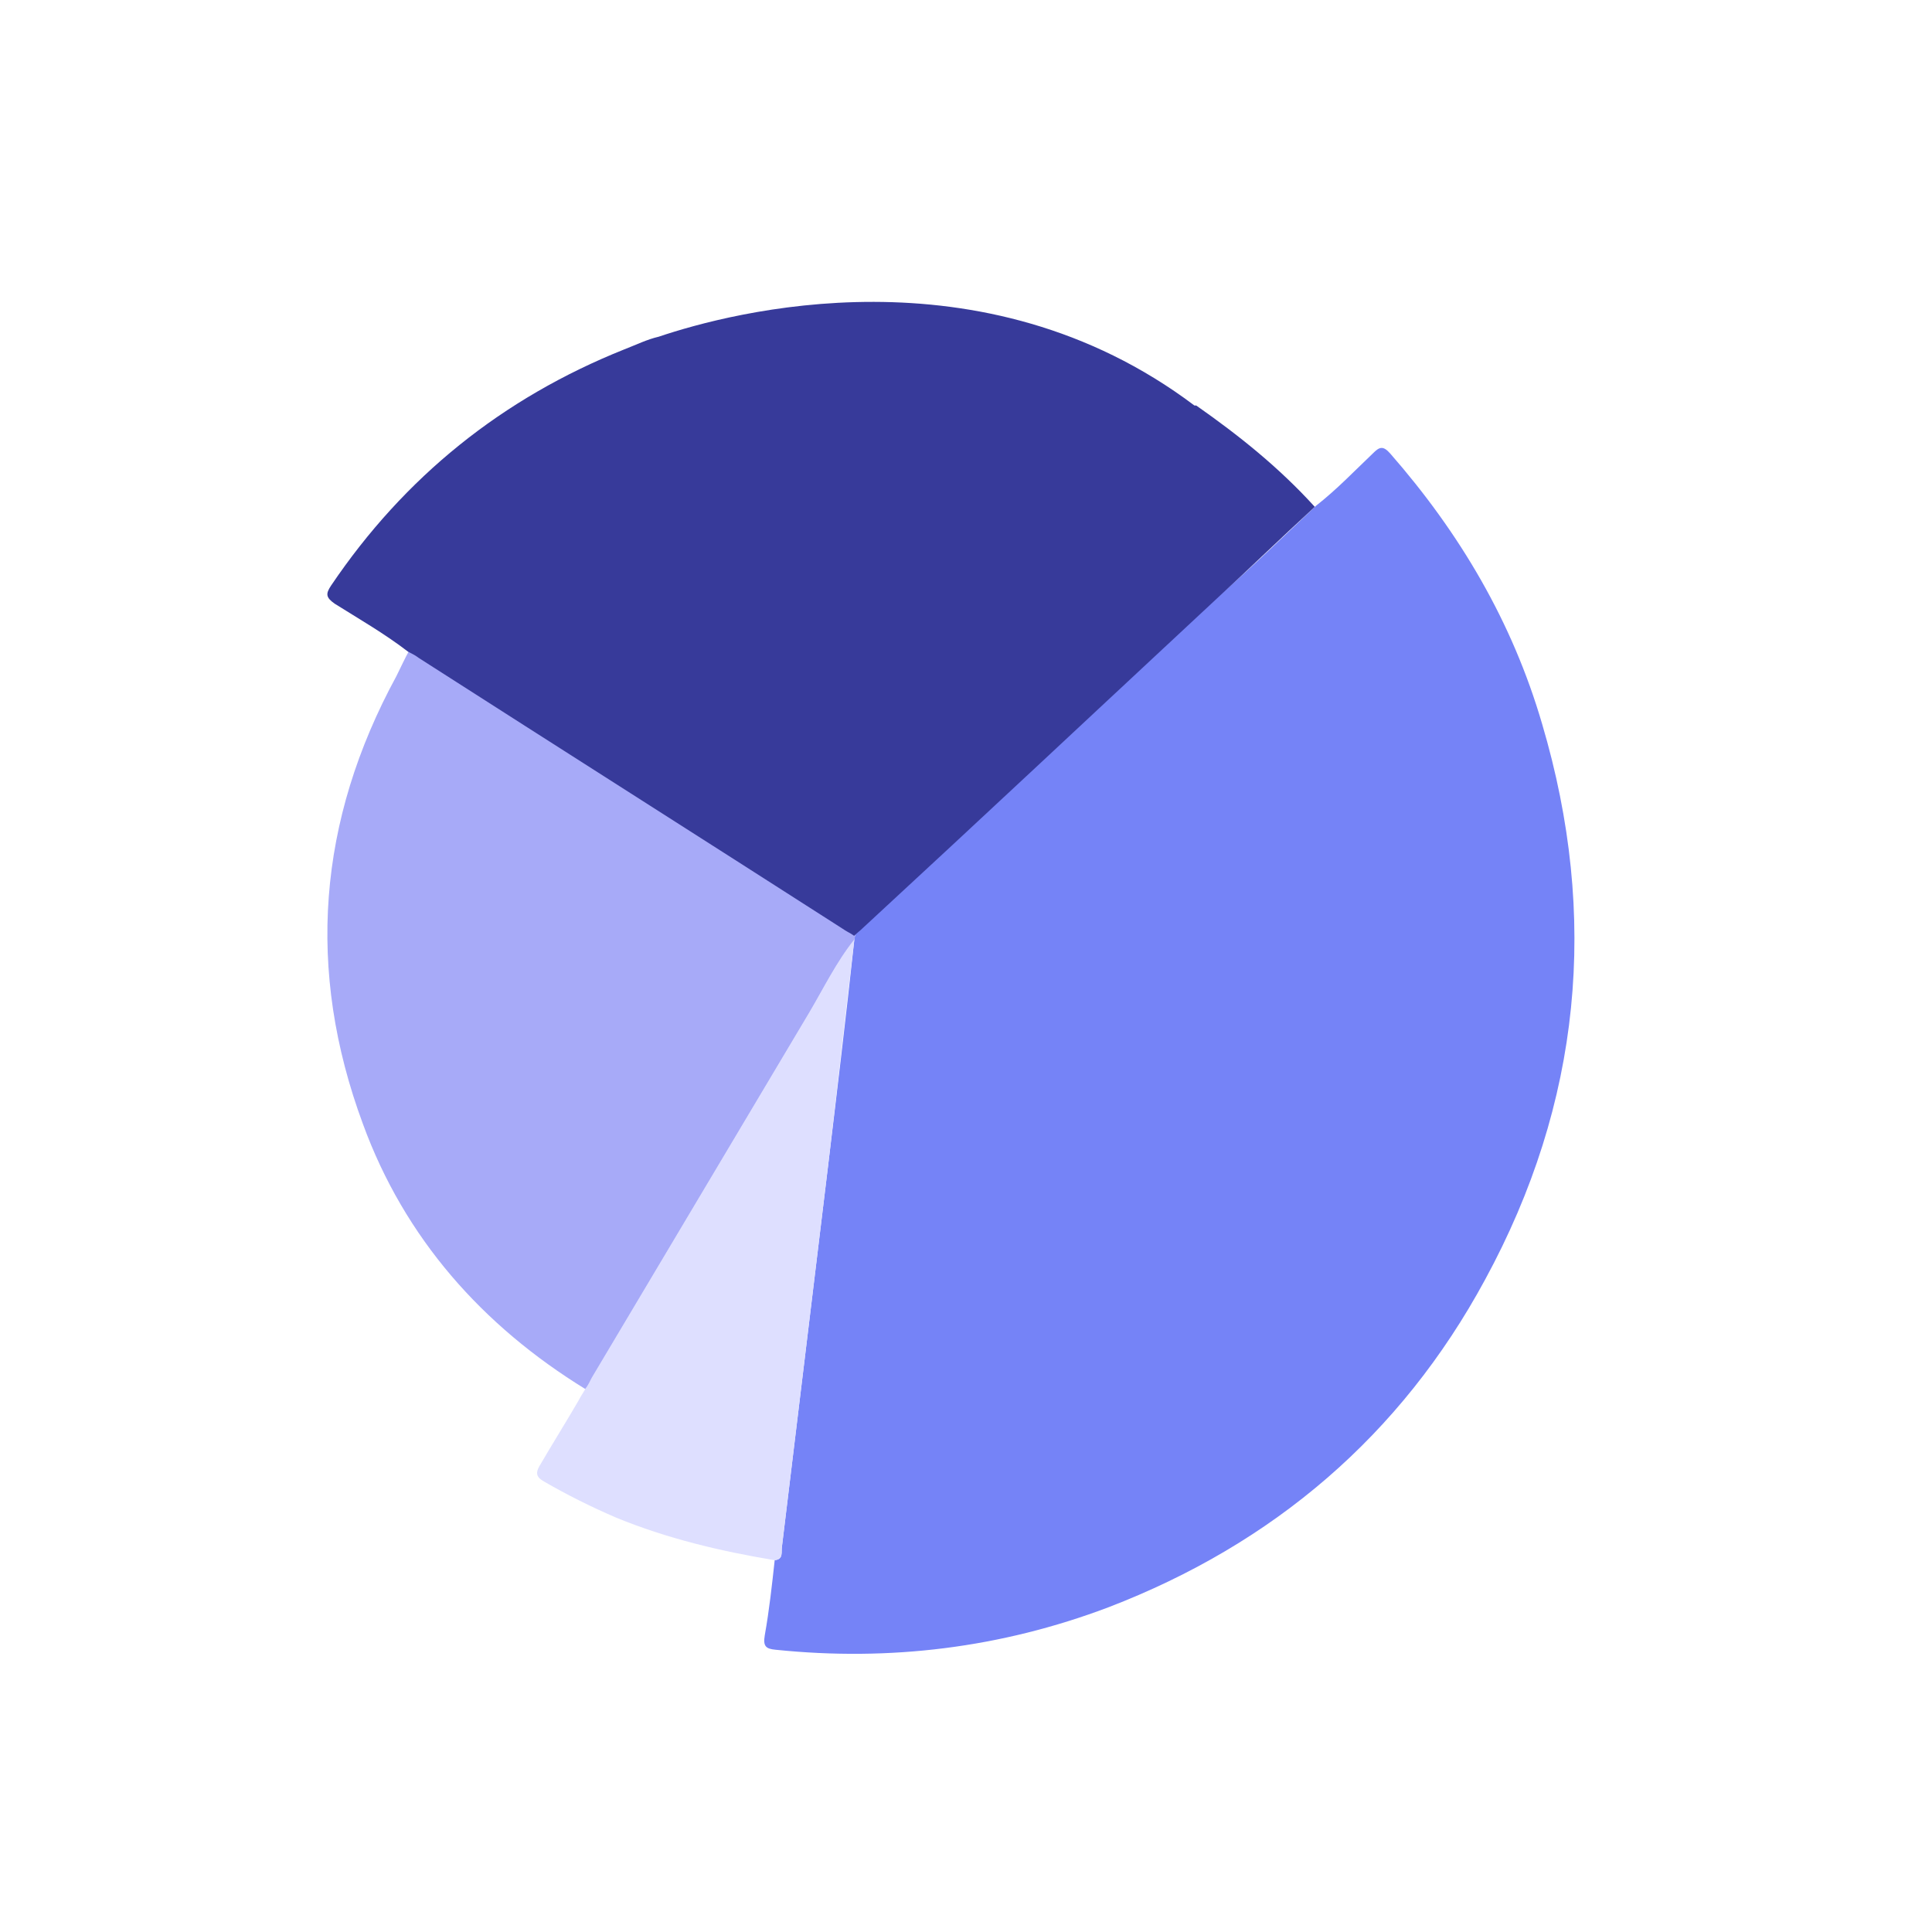
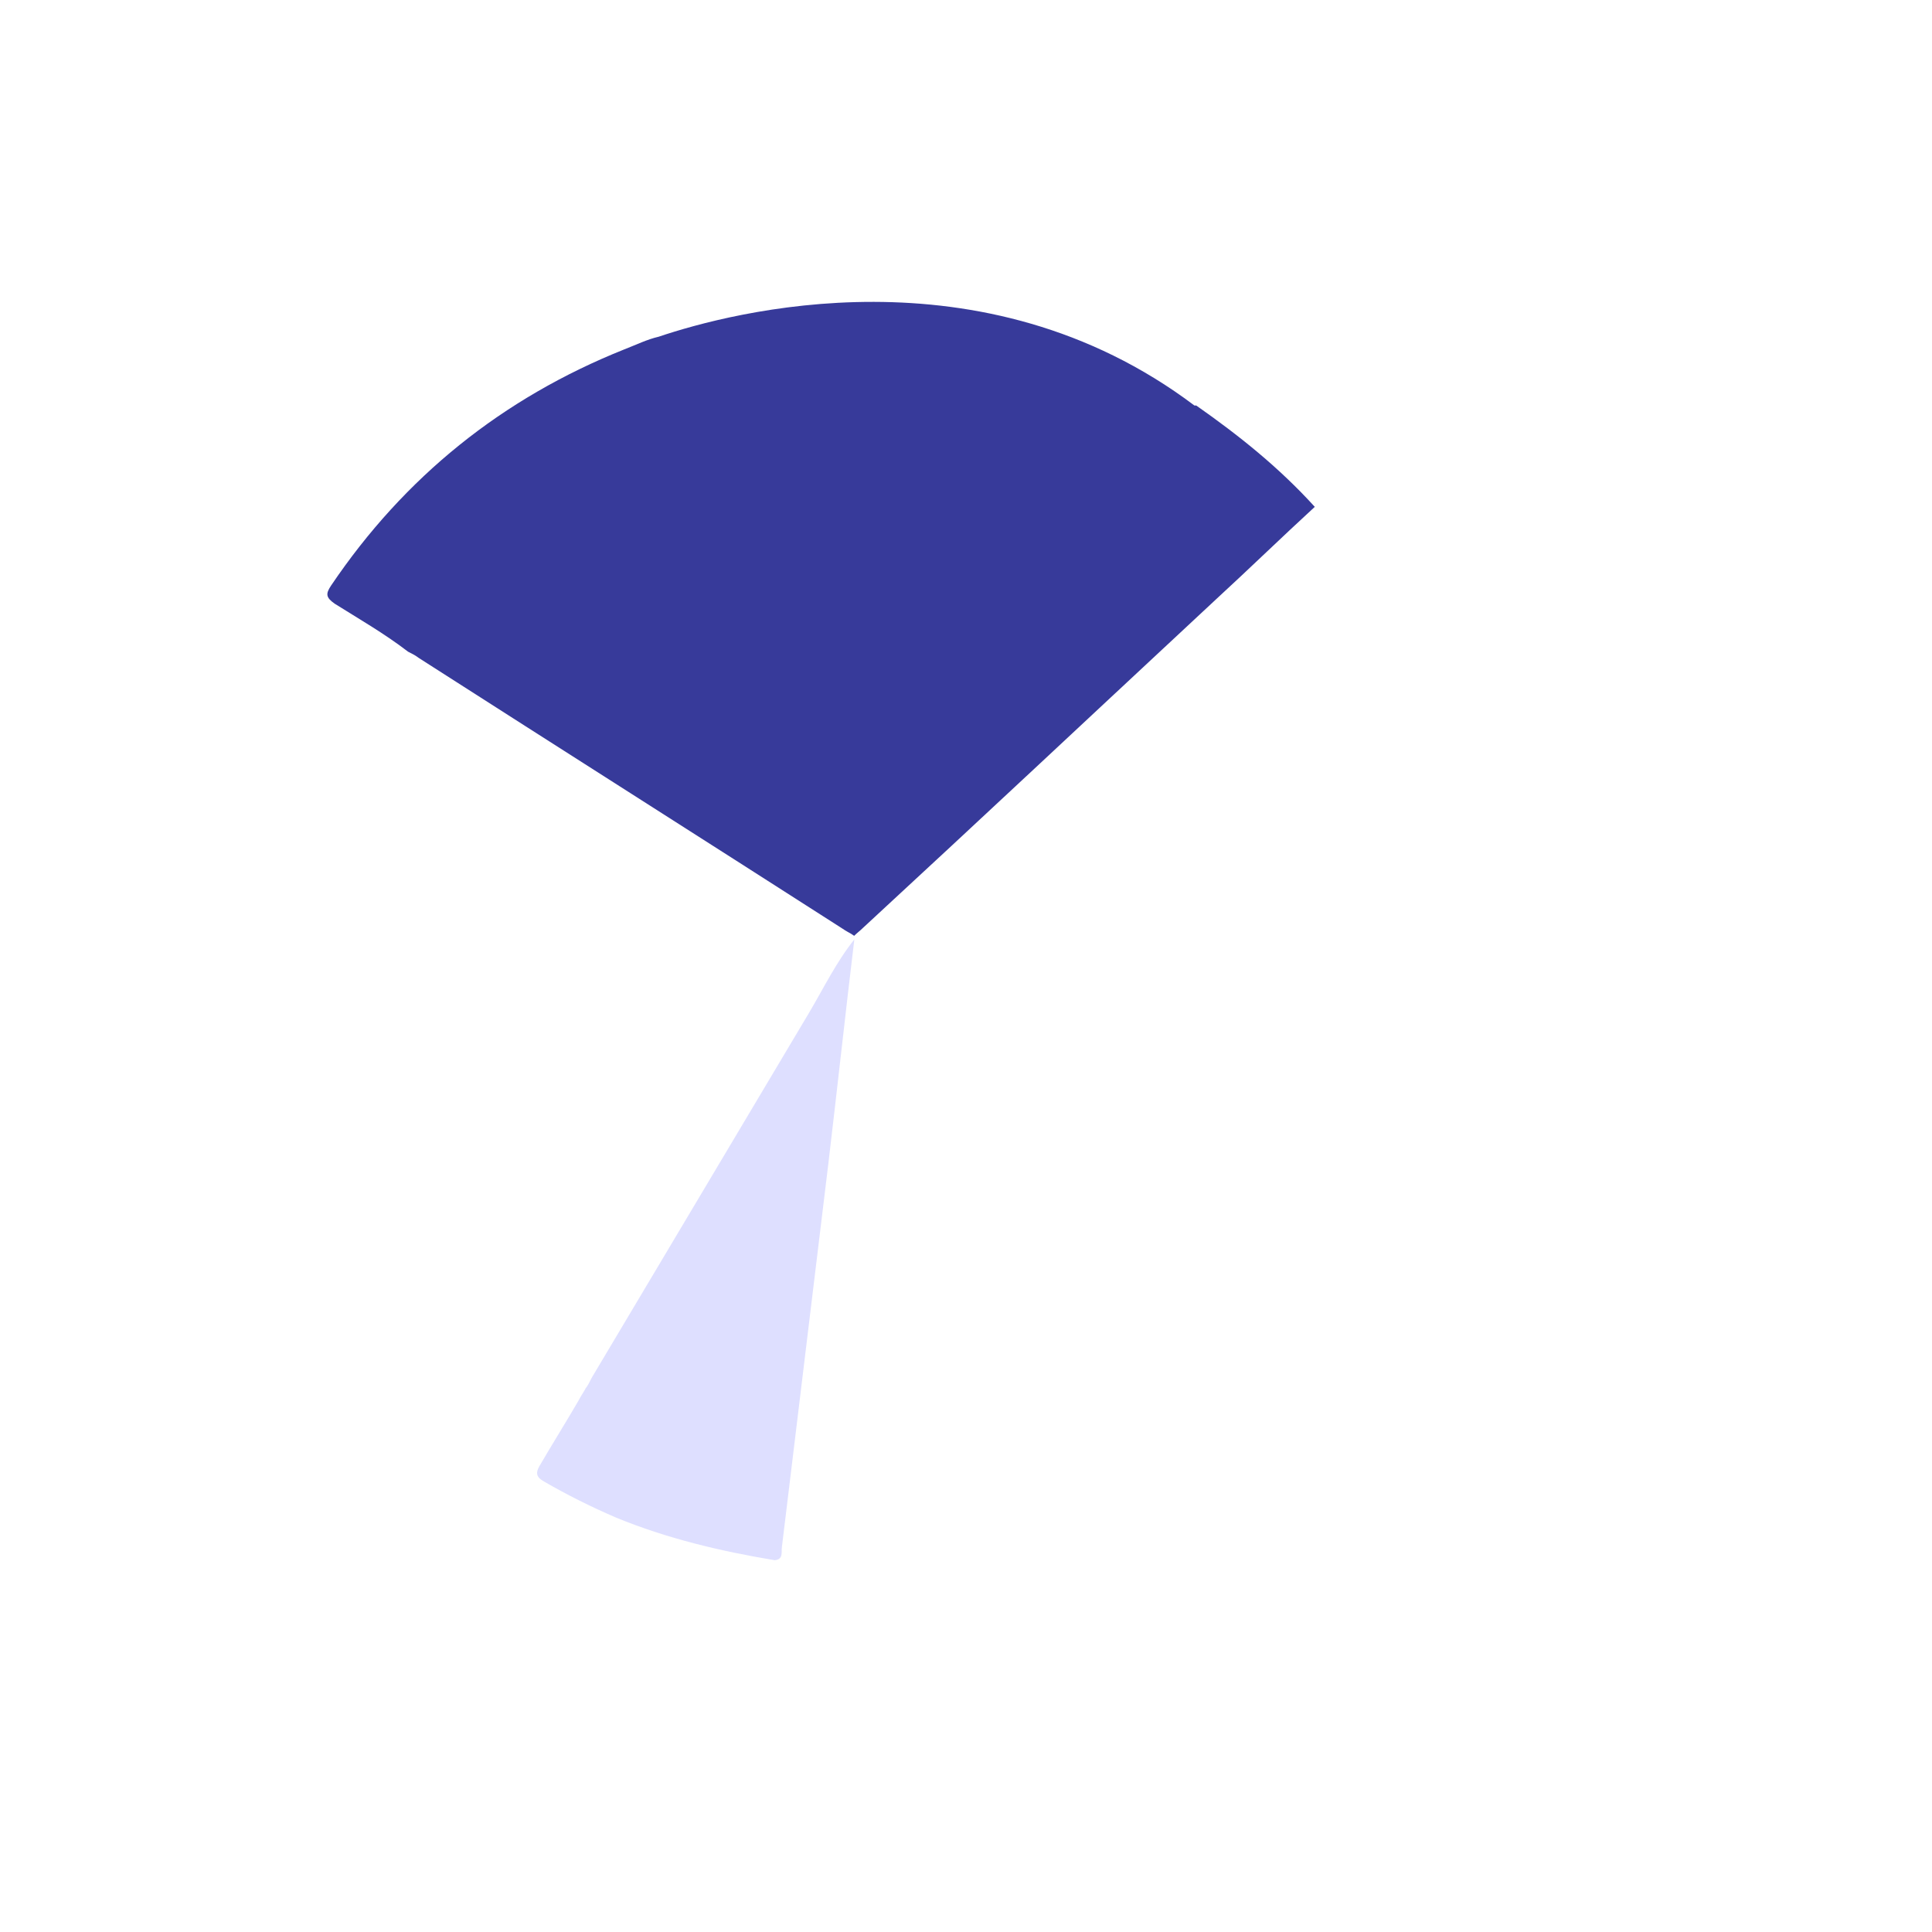
<svg xmlns="http://www.w3.org/2000/svg" width="64" height="64" viewBox="0 0 64 64" fill="none">
  <mask id="mask0_430_4515" style="mask-type:alpha" maskUnits="userSpaceOnUse" x="0" y="0" width="64" height="64">
    <rect width="64" height="64" fill="#D9D9D9" />
  </mask>
  <g mask="url(#mask0_430_4515)">
-     <path d="M43.59 16.758C44.28 16.218 44.849 15.619 45.479 15.019C45.689 14.809 45.809 14.749 46.049 15.019C48.357 17.657 50.096 20.595 51.085 23.983C52.974 30.368 52.374 36.544 49.196 42.389C46.408 47.545 42.181 51.143 36.725 53.241C33.158 54.59 29.471 55.04 25.694 54.65C25.364 54.62 25.274 54.53 25.334 54.171C25.484 53.331 25.574 52.492 25.663 51.682C25.963 51.653 25.873 51.413 25.903 51.233C26.413 47.036 26.923 42.809 27.432 38.612C27.732 36.124 28.032 33.636 28.302 31.117C28.302 31.058 28.332 30.997 28.332 30.938C28.422 30.848 28.541 30.758 28.631 30.668C32.529 27.07 36.396 23.443 40.293 19.816C41.432 18.826 42.511 17.777 43.59 16.758Z" fill="#7583F7" />
-     <path d="M13.552 21.556C13.672 21.616 13.792 21.676 13.912 21.766C18.588 24.764 23.265 27.732 27.942 30.73C28.061 30.82 28.211 30.88 28.331 30.97C28.331 31.03 28.301 31.09 28.301 31.149C27.702 31.899 27.282 32.768 26.802 33.578C24.404 37.595 22.006 41.642 19.608 45.659C19.518 45.779 19.548 45.959 19.398 46.019C15.98 43.92 13.402 41.012 12.023 37.235C10.135 32.139 10.524 27.192 13.132 22.396C13.282 22.096 13.402 21.826 13.552 21.556Z" fill="#A7AAF8" />
    <path d="M19.398 45.989C19.458 45.929 19.547 45.749 19.608 45.629C22.006 41.612 24.404 37.565 26.802 33.548C27.282 32.738 27.702 31.869 28.301 31.119C28.001 33.608 27.732 36.096 27.432 38.614C26.922 42.811 26.413 47.038 25.903 51.235C25.873 51.415 25.963 51.654 25.663 51.684C23.864 51.385 22.096 50.965 20.417 50.276C19.578 49.916 18.798 49.526 18.019 49.076C17.749 48.926 17.749 48.777 17.869 48.567C18.288 47.847 18.738 47.128 19.158 46.408C19.248 46.228 19.398 46.019 19.398 45.989Z" fill="#DEDFFF" />
    <path d="M39.627 13.433C39.597 13.433 39.567 13.433 39.567 13.433C32.522 8.126 24.218 10.345 21.82 11.154C21.43 11.244 21.07 11.424 20.68 11.574C16.633 13.193 13.396 15.801 10.967 19.398C10.788 19.668 10.788 19.788 11.087 19.998C11.897 20.507 12.736 20.987 13.516 21.587C13.636 21.647 13.755 21.706 13.875 21.797C18.552 24.794 23.229 27.762 27.905 30.76C28.025 30.85 28.175 30.91 28.295 31C28.385 30.91 28.505 30.82 28.595 30.73C32.492 27.133 36.359 23.505 40.256 19.878C41.365 18.859 42.445 17.809 43.554 16.79C42.355 15.471 41.036 14.422 39.627 13.433Z" fill="#373A9A" />
  </g>
</svg>